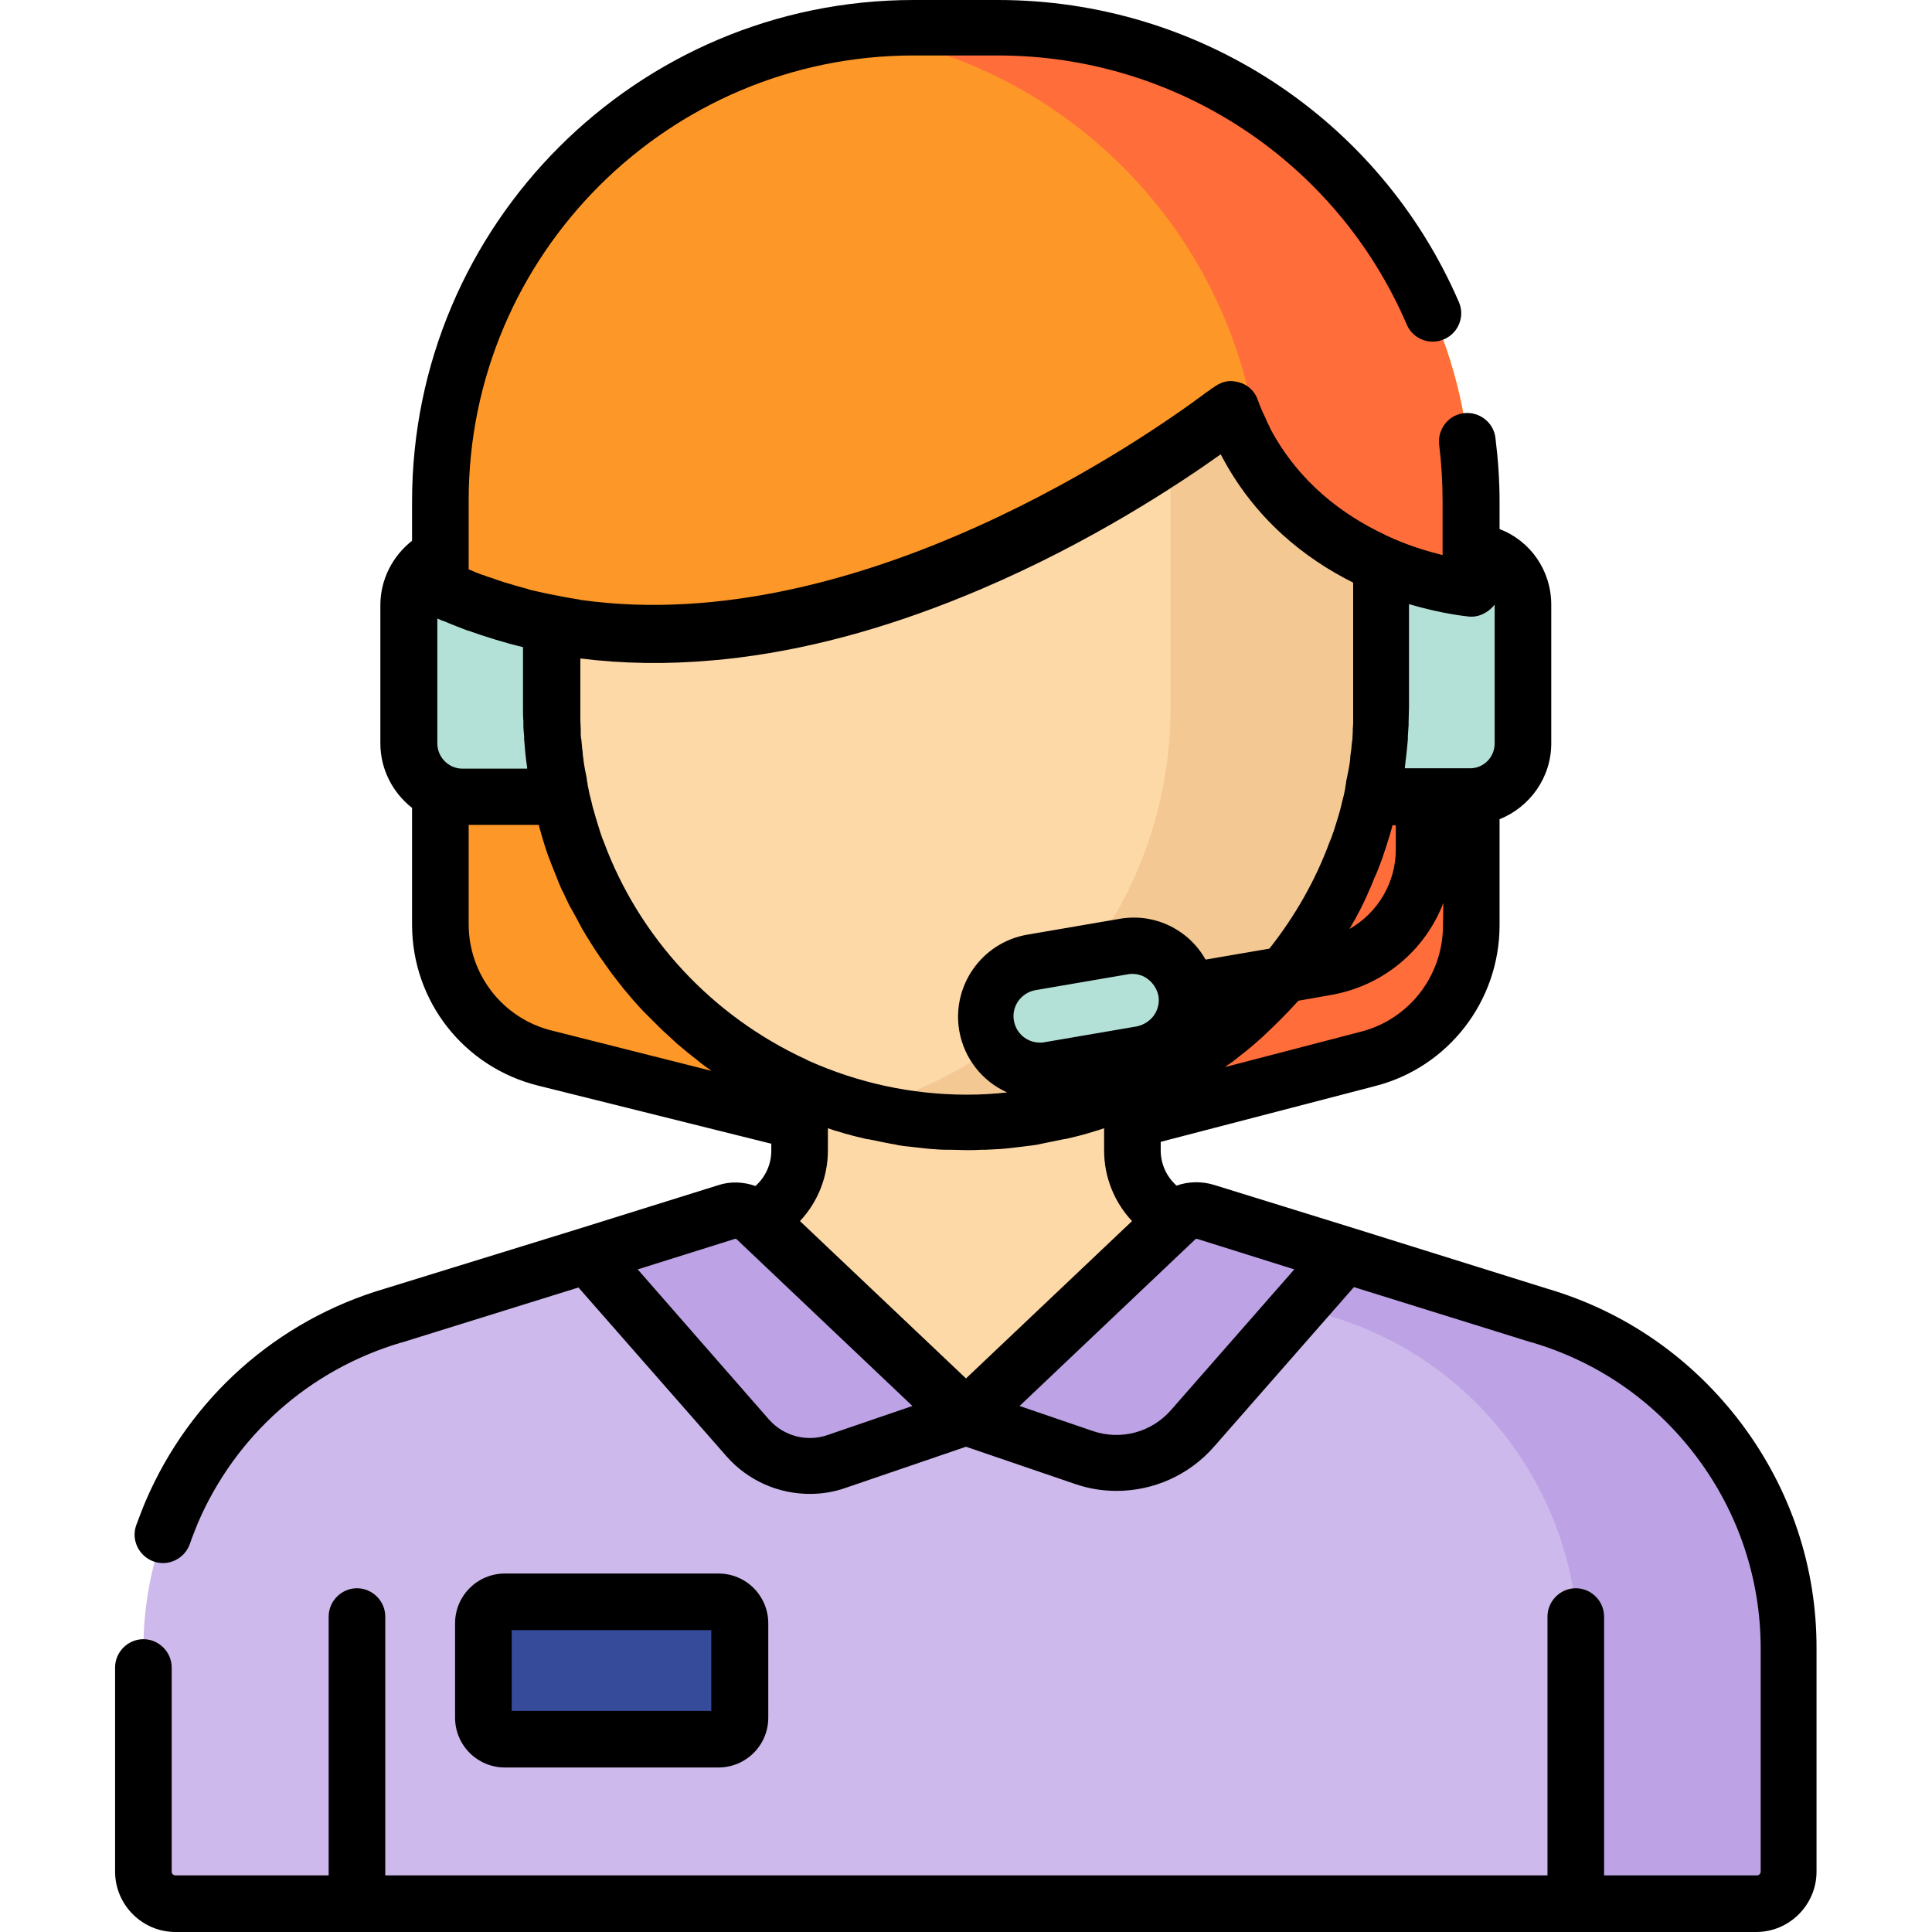
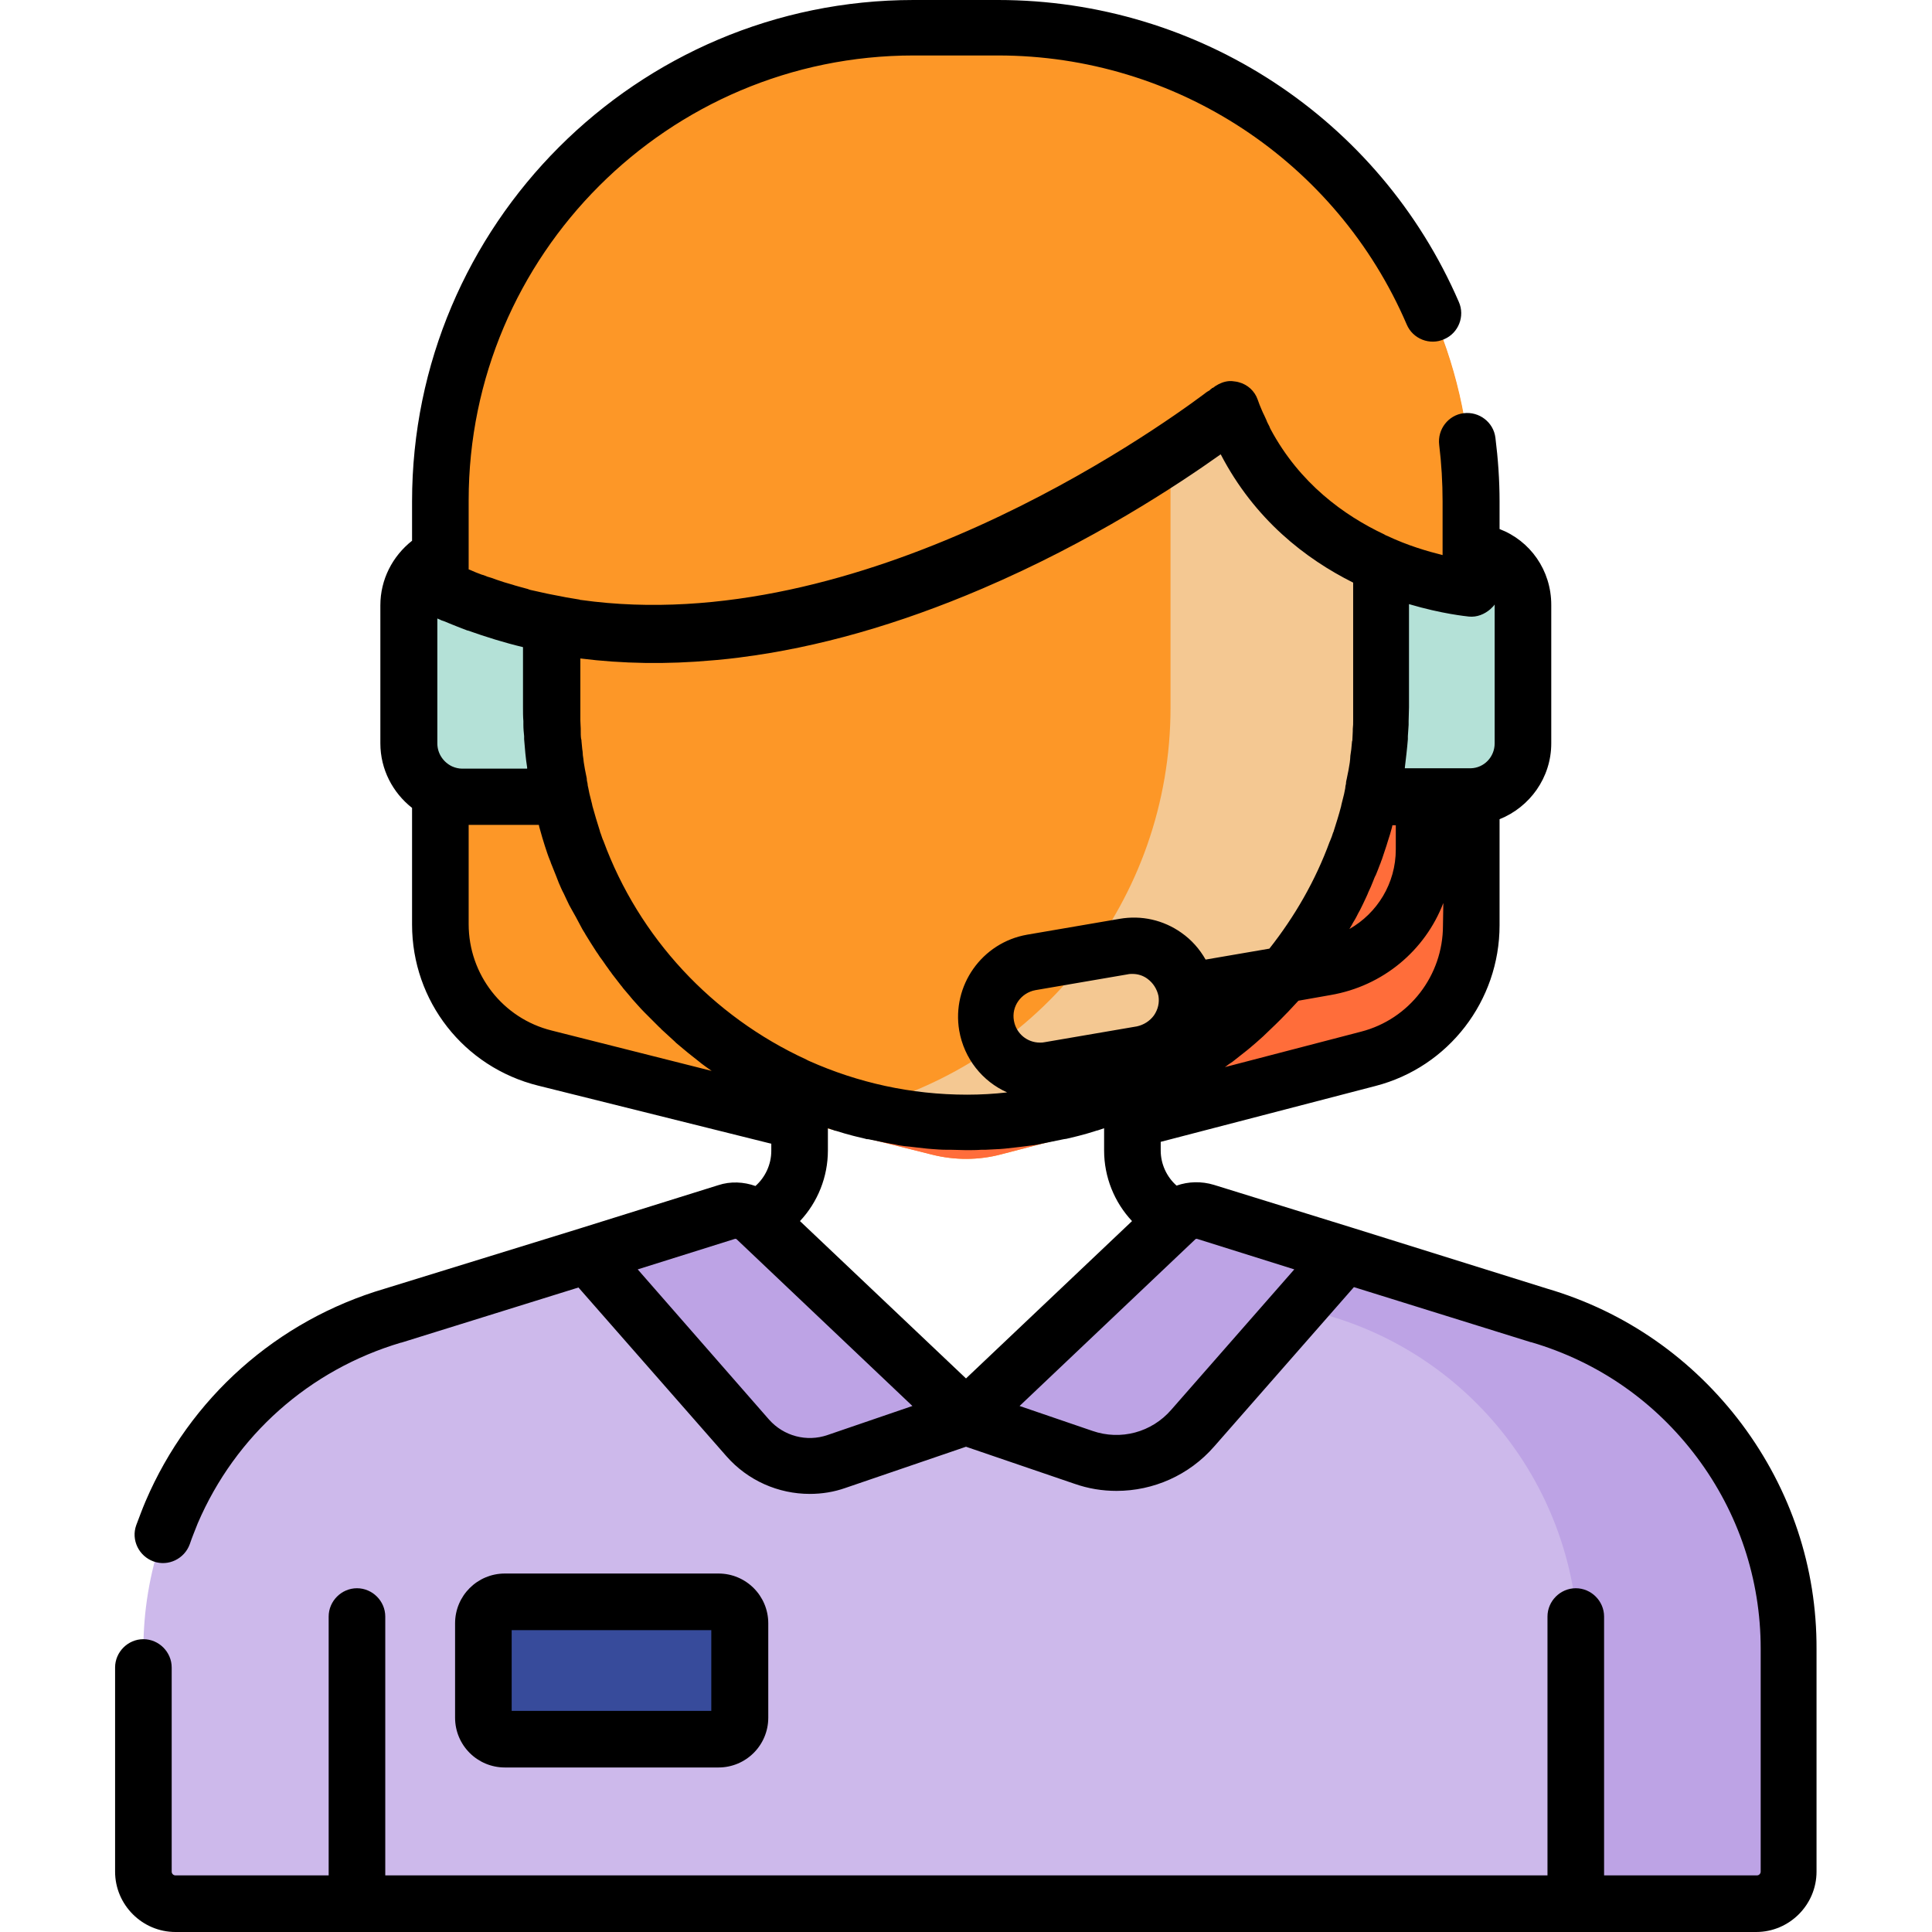
<svg xmlns="http://www.w3.org/2000/svg" version="1.1" id="Capa_1" x="0px" y="0px" viewBox="0 0 512 512" style="enable-background:new 0 0 512 512;" xml:space="preserve">
  <style type="text/css"> .st0{fill:#FD9727;} .st1{fill:#FF6D3A;} .st2{fill:#B4E1D7;} .st3{fill:#FED9A8;} .st4{fill:#CDB9EB;} .st5{fill:#BDA3E5;} .st6{fill:#F4C892;} .st7{fill:#374B9B;} </style>
  <path class="st0" d="M362.6,280.6l-97.2,25.3c-6,1.6-12.3,1.6-18.3,0.1l-102.6-25.6c-16.3-4.1-27.7-18.7-27.7-35.4V132.9 c0-69.2,56.1-125.4,125.4-125.4h22.4c69.2,0,125.4,56.1,125.4,125.4v112.4C389.9,261.9,378.7,276.4,362.6,280.6z" />
  <path class="st1" d="M264.5,7.5h-22.4c-5.6,0-11.2,0.4-16.6,1.1c61.4,8.1,108.8,60.7,108.8,124.3v112.4c0,16.6-11.2,31.2-27.3,35.3 l-79.2,20.6L247,306c6,1.5,12.3,1.5,18.3-0.1l97.2-25.3c16.1-4.2,27.3-18.7,27.3-35.3V132.9C389.9,63.6,333.8,7.5,264.5,7.5z" />
  <g>
    <path class="st2" d="M122.5,211.2h26.6v-65h-26.6c-7.8,0-14.2,6.3-14.2,14.2V197C108.4,204.8,114.7,211.2,122.5,211.2z" />
    <path class="st2" d="M389.5,211.2h-26.6v-65h26.6c7.8,0,14.2,6.3,14.2,14.2V197C403.6,204.8,397.3,211.2,389.5,211.2z" />
  </g>
-   <path class="st3" d="M316.1,324.5c-9.3-1.9-16-10-16-19.5v-44.9H256l0,0h-44.1V305c0,9.5-6.7,17.7-16,19.5l-10.7,2.2v72.1H256l0,0 h70.8v-72.1L316.1,324.5z" />
  <path class="st4" d="M407.8,348.7l-88.4-27.6c-2.7-0.9-5.7-0.2-7.8,1.8L256,375.7L200.4,323c-2.1-2-5.1-2.7-7.8-1.8l-88.4,27.6 C65,360.3,38,396.2,38,437.1V496c0,4.7,3.8,8.5,8.5,8.5h418.9c4.7,0,8.5-3.8,8.5-8.5v-58.9C474,396.2,447,360.3,407.8,348.7z" />
  <path class="st5" d="M407.8,348.7l-88.4-27.6c-2.7-0.9-5.7-0.2-7.8,1.8l-10.4,9.9l51,15.9c39.2,11.5,66.1,47.5,66.1,88.4v67.4h47.2 c4.7,0,8.5-3.8,8.5-8.5v-58.9C474,396.2,447,360.3,407.8,348.7z" />
-   <path class="st3" d="M256,297.4L256,297.4c-60.7,0-109.9-49.2-109.9-109.9v-30.9C146.1,96,195.3,46.8,256,46.8l0,0 c60.7,0,109.9,49.2,109.9,109.9v30.9C365.9,248.2,316.7,297.4,256,297.4z" />
  <path class="st6" d="M310.2,61.1v126.4c0,51.1-34.8,94-82,106.3c8.9,2.3,18.2,3.6,27.8,3.6l0,0c60.7,0,109.9-49.2,109.9-109.9v-30.9 C365.9,115.7,343.5,80,310.2,61.1z" />
  <g>
    <path class="st5" d="M200.4,323l55.6,52.7l-34.3,11.7c-8.4,2.9-17.7,0.4-23.6-6.3l-42.4-48.4l36.8-11.5 C195.3,320.3,198.3,321,200.4,323z" />
    <path class="st5" d="M311.6,323L256,375.7l31.1,10.6c10.3,3.5,21.8,0.5,29-7.8l40.2-45.9l-36.8-11.5 C316.7,320.3,313.7,321,311.6,323z" />
  </g>
  <path class="st7" d="M190.4,460.9h-56.6c-3.1,0-5.7-2.5-5.7-5.7v-25c0-3.1,2.5-5.7,5.7-5.7h56.6c3.1,0,5.7,2.5,5.7,5.7v25 C196.1,458.4,193.5,460.9,190.4,460.9z" />
  <path class="st0" d="M389.9,156.1c0,0-47.4-3.8-63.6-47.4c0,0-114.6,91.7-209.6,47.4v-23.2c0-69.2,56.1-125.4,125.4-125.4h22.4 c69.2,0,125.4,56.1,125.4,125.4L389.9,156.1L389.9,156.1z" />
-   <path class="st1" d="M264.5,7.5h-22.4c-5.6,0-11.2,0.4-16.6,1.1c58.4,7.7,104.1,55.6,108.4,115c20,29.6,56,32.5,56,32.5v-23.2 C389.9,63.6,333.8,7.5,264.5,7.5z" />
-   <path class="st2" d="M275.6,283.7c-6.9,0-13.1-5-14.3-12.1c-1.4-7.9,4-15.4,11.9-16.8l24.5-4.2c7.9-1.4,15.4,4,16.8,11.9 c1.4,7.9-4,15.4-11.9,16.8l-24.5,4.2C277.2,283.7,276.4,283.7,275.6,283.7z" />
  <path d="M461.6,377.4c-13-17.3-30.8-29.8-51.6-35.9l-51.5-16.1c0,0,0,0,0,0L321.7,314c-3.3-1-6.8-0.9-9.9,0.2 c-2.6-2.3-4.2-5.7-4.2-9.3v-2.3l56.9-14.8c19.4-5,32.9-22.6,32.9-42.6v-28.1c8-3.2,13.7-11,13.7-20.1v-36.7c0-9.2-5.6-17-13.7-20.1 v-7.3c0-5.7-0.4-11.3-1.1-16.9c-0.5-4.1-4.3-7-8.4-6.5c-4.1,0.5-7,4.3-6.5,8.4c0.6,4.9,0.9,10,0.9,15v13.3v0.9 c-4-1-9.2-2.5-14.7-5.1c-0.3-0.1-0.5-0.2-0.8-0.4c-10.6-5-22.4-13.5-30.1-27.9c-0.1-0.2-0.2-0.4-0.3-0.7c-0.3-0.6-0.6-1.1-0.8-1.7 c-0.2-0.4-0.4-0.9-0.6-1.3c-0.2-0.4-0.4-0.8-0.6-1.3c-0.4-0.9-0.8-1.9-1.1-2.8c-0.8-2.3-2.7-4-5-4.6c-0.6-0.2-1.2-0.2-1.8-0.3 c-0.1,0-0.2,0-0.3,0c-0.2,0-0.4,0-0.5,0c-1.3,0.1-2.5,0.6-3.6,1.3c-0.1,0.1-0.3,0.2-0.4,0.3c0,0-0.1,0.1-0.3,0.2c0,0,0,0-0.1,0 c-0.1,0-0.1,0.1-0.2,0.2c-0.1,0-0.1,0.1-0.2,0.1c-0.1,0.1-0.1,0.1-0.2,0.2c-0.1,0.1-0.2,0.2-0.4,0.3c-0.1,0-0.1,0.1-0.2,0.1 c-0.2,0.1-0.4,0.3-0.6,0.4c0,0-0.1,0.1-0.1,0.1c-13.9,10.4-91.2,65.2-165.4,54.8c-0.1,0-0.3,0-0.4-0.1c-1.2-0.2-2.4-0.4-3.6-0.6 c-0.3-0.1-0.7-0.1-1-0.2c-1-0.2-2.1-0.4-3.1-0.6c-0.3-0.1-0.7-0.1-1-0.2c-1.2-0.3-2.4-0.5-3.6-0.8c-0.5-0.1-1-0.2-1.4-0.4 c-0.7-0.2-1.5-0.4-2.2-0.6c-0.6-0.2-1.2-0.3-1.7-0.5c-0.8-0.2-1.6-0.5-2.4-0.7c-0.7-0.2-1.4-0.5-2.1-0.7c-0.8-0.3-1.6-0.6-2.4-0.8 c-0.5-0.2-0.9-0.4-1.4-0.5c-1.1-0.4-2.1-0.8-3.2-1.3c-0.1,0-0.2-0.1-0.3-0.1v-3.7v-14.6c0-65,52.9-117.9,117.9-117.9h22.4 c47.1,0,89.7,28,108.3,71.3c1.6,3.8,6.1,5.6,9.9,3.9c3.8-1.6,5.6-6.1,3.9-9.9C365.6,31.5,317.7,0,264.5,0h-22.4 c-73.3,0-132.9,59.6-132.9,132.9v10.4c-5.2,4.1-8.4,10.3-8.4,17.1V197c0,6.9,3.3,13.1,8.4,17.1V245c0,20.3,13.7,37.8,33.4,42.7 l61.8,15.4v1.9c0,3.6-1.6,7-4.2,9.3c-3.1-1.1-6.6-1.3-9.9-0.2l-36.8,11.5c0,0,0,0,0,0L102,341.5c-28.6,8.4-51.7,29-63.4,56.3 c-0.9,2.1-1.7,4.3-2.5,6.4c-1.4,3.9,0.7,8.2,4.6,9.6c3.9,1.4,8.2-0.7,9.6-4.6c0.6-1.8,1.4-3.7,2.1-5.5c10-23.3,29.6-40.7,53.9-47.9 c0,0,0.1,0,0.1,0l46.9-14.6l39.2,44.7c5.7,6.5,13.8,10,22.1,10c3.2,0,6.4-0.5,9.5-1.6l31.9-10.9l28.7,9.8c3.7,1.3,7.4,1.9,11.2,1.9 c9.7,0,19.2-4.1,25.9-11.8l37-42.2l46.9,14.6c0,0,0.1,0,0.1,0c17.7,5.2,32.8,15.7,43.9,30.5c11,14.7,16.9,32.3,16.9,50.7V496 c0,0.5-0.4,1-1,1h-40.5v-68.6c0-4.1-3.4-7.5-7.5-7.5s-7.5,3.4-7.5,7.5V497H102.1v-68.6c0-4.1-3.4-7.5-7.5-7.5s-7.5,3.4-7.5,7.5V497 H46.5c-0.5,0-1-0.4-1-1v-54.1c0-4.1-3.4-7.5-7.5-7.5s-7.5,3.4-7.5,7.5V496c0,8.8,7.2,16,16,16h418.9c8.8,0,16-7.2,16-16v-58.9 C481.5,415.4,474.6,394.8,461.6,377.4z M382.4,245.3c0,13.2-8.9,24.8-21.7,28.1l-36.1,9.4c0.5-0.3,0.9-0.7,1.4-1 c0.2-0.1,0.4-0.3,0.6-0.4c1.3-1,2.5-2,3.8-3c0.2-0.1,0.3-0.3,0.5-0.4c1.3-1.1,2.6-2.2,3.9-3.4c0.1-0.1,0.1-0.1,0.2-0.2 c2-1.9,4-3.8,5.9-5.8c0.1-0.1,0.3-0.3,0.4-0.4c0.9-1,1.9-2,2.8-3l8.5-1.5c14-2.4,25.1-11.9,29.9-24.4L382.4,245.3L382.4,245.3 L382.4,245.3z M372.3,203.4c0.3-2.5,0.6-5,0.8-7.5c0-0.3,0-0.5,0-0.8c0.1-1,0.1-2,0.2-3c0-0.3,0-0.6,0-1c0-1.2,0.1-2.4,0.1-3.7 v-27.3c8.8,2.6,15.1,3.2,15.9,3.3c0,0,0,0,0,0s0,0,0,0c2.1,0.2,4.1-0.6,5.7-2c0.2-0.2,0.4-0.4,0.6-0.6c0.1-0.1,0.1-0.1,0.2-0.2 c0.1-0.1,0.2-0.3,0.3-0.4c0,0,0,0,0-0.1c0,0,0,0.1,0,0.1V197c0,3.6-2.8,6.5-6.3,6.6c0,0-0.1,0-0.1,0c-0.1,0-0.2,0-0.4,0h-17 C372.3,203.6,372.3,203.5,372.3,203.4z M360.4,241.2c0.5-1,1-2,1.5-3.1c0.2-0.5,0.5-1,0.7-1.6c0.5-1,0.9-2,1.3-3 c0.2-0.5,0.4-1.1,0.7-1.6c0.4-0.9,0.7-1.8,1.1-2.8c0.2-0.4,0.3-0.9,0.5-1.3c0.4-1.2,0.8-2.4,1.2-3.6c0.1-0.4,0.3-0.9,0.4-1.3 c0.4-1.2,0.8-2.5,1.1-3.7c0-0.2,0.1-0.3,0.1-0.5h0.9v6.4c0,9-4.9,16.9-12.3,21.1c0.2-0.3,0.4-0.7,0.6-1c0.4-0.8,0.9-1.5,1.3-2.3 C359.8,242.3,360.1,241.7,360.4,241.2z M119.8,203.1C119.8,203.1,119.8,203.1,119.8,203.1c-2.3-1.1-3.9-3.4-3.9-6.1v-33.1 c0.2,0.1,0.4,0.2,0.7,0.3c0.3,0.2,0.7,0.3,1,0.4c0.7,0.3,1.5,0.6,2.2,0.9c0.3,0.1,0.7,0.3,1,0.4c1,0.4,2,0.8,3.1,1.2 c0,0,0.1,0,0.1,0c4.8,1.7,9.6,3.2,14.6,4.4v15.9c0,1.2,0,2.5,0.1,3.7c0,0.3,0,0.6,0,1c0,1,0.1,2,0.2,3c0,0.3,0,0.5,0,0.8 c0.2,2.5,0.4,5,0.8,7.5c0,0.1,0,0.2,0,0.3h-17.2C121.6,203.7,120.7,203.5,119.8,203.1z M146.2,273.1c-12.9-3.2-22-14.8-22-28.2 v-26.3h18.6c0,0.2,0.1,0.3,0.1,0.5c0.4,1.3,0.7,2.6,1.1,3.8c0.1,0.4,0.3,0.9,0.4,1.3c0.4,1.2,0.8,2.5,1.3,3.7 c0.2,0.4,0.3,0.9,0.5,1.3c0.4,1,0.8,2,1.2,3c0.2,0.6,0.5,1.2,0.7,1.8c0.4,0.9,0.8,1.9,1.3,2.8c0.2,0.5,0.5,1,0.7,1.5 c0.5,1.1,1,2.1,1.6,3.1c0.3,0.5,0.6,1.1,0.9,1.6c0.5,1,1.1,2,1.6,3c0.3,0.6,0.7,1.1,1,1.7c0.4,0.7,0.9,1.4,1.3,2.1 c0.5,0.8,1,1.6,1.6,2.5c0.4,0.5,0.7,1.1,1.1,1.6c0.7,0.9,1.3,1.9,2,2.8c0.3,0.5,0.7,0.9,1,1.4c0.8,1,1.6,2.1,2.4,3.1 c0.3,0.3,0.5,0.7,0.8,1c0.6,0.7,1.1,1.3,1.7,2c0.1,0.2,0.3,0.3,0.4,0.5c1.1,1.2,2.1,2.4,3.3,3.6c0.2,0.2,0.4,0.4,0.6,0.6 c1.1,1.1,2.2,2.2,3.3,3.3c0.2,0.2,0.4,0.3,0.5,0.5c1.2,1.1,2.4,2.2,3.6,3.3c0.1,0.1,0.3,0.3,0.4,0.4c2.1,1.8,4.2,3.5,6.4,5.2 c0,0,0.1,0.1,0.1,0.1c0.9,0.7,1.9,1.4,2.9,2.1L146.2,273.1z M159.9,222.8c0-0.1-0.1-0.1-0.1-0.2c-0.3-0.7-0.5-1.5-0.8-2.2 c0,0,0-0.1,0-0.1c-0.7-2.2-1.4-4.5-2-6.7c0-0.2-0.1-0.3-0.1-0.5c-0.1-0.5-0.3-1.1-0.4-1.6c-0.1-0.4-0.2-0.8-0.3-1.2 c-0.1-0.5-0.2-1-0.3-1.5c-0.1-0.4-0.2-0.8-0.2-1.2c-0.1-0.4-0.2-0.8-0.2-1.3c-0.1-0.5-0.2-1-0.3-1.5c-0.1-0.3-0.1-0.7-0.2-1 c-0.1-0.6-0.2-1.2-0.3-1.8c0-0.3-0.1-0.6-0.1-0.9c-0.1-0.6-0.2-1.3-0.2-1.9c0-0.2-0.1-0.5-0.1-0.7c-0.1-0.7-0.1-1.4-0.2-2.1 c0-0.2,0-0.4-0.1-0.6c-0.1-0.7-0.1-1.4-0.1-2.1c0-0.2,0-0.4,0-0.6c0-0.7-0.1-1.4-0.1-2.2c0-0.2,0-0.4,0-0.6c0-0.9,0-1.8,0-2.7v-13.1 c11.2,1.4,22.9,1.6,35,0.5c0.4,0,0.8-0.1,1.2-0.1c1-0.1,2-0.2,3-0.3c0.9-0.1,1.7-0.2,2.6-0.3c0.2,0,0.5-0.1,0.7-0.1 c20.4-2.6,41.8-8.7,64-18.2c29-12.4,51.8-27.5,63.2-35.6c9,17.3,22.5,27.7,35.1,34c0,0.8,0,1.6,0,2.4v30.9c0,0.9,0,1.8,0,2.7 c0,0.2,0,0.4,0,0.6c0,0.7,0,1.4-0.1,2.2c0,0.2,0,0.4,0,0.6c0,0.7-0.1,1.4-0.1,2.1c0,0.2,0,0.4-0.1,0.6c-0.1,0.7-0.1,1.4-0.2,2.1 c0,0.2-0.1,0.5-0.1,0.7c-0.1,0.6-0.2,1.3-0.2,1.9c0,0.3-0.1,0.6-0.1,0.9c-0.1,0.6-0.2,1.2-0.3,1.8c-0.1,0.4-0.1,0.7-0.2,1 c-0.1,0.5-0.2,1-0.3,1.5c-0.1,0.4-0.2,0.8-0.2,1.3c-0.1,0.4-0.2,0.8-0.2,1.2c-0.1,0.5-0.2,1-0.3,1.5c-0.1,0.4-0.2,0.8-0.3,1.2 c-0.1,0.5-0.3,1.1-0.4,1.6c0,0.2-0.1,0.3-0.1,0.5c-0.6,2.3-1.3,4.5-2,6.7c0,0.1,0,0.1-0.1,0.2c-0.2,0.7-0.5,1.5-0.8,2.2 c0,0.1-0.1,0.2-0.1,0.2c-3.8,10.4-9.3,19.9-16,28.4l-16.9,2.9c-1.6-2.8-3.7-5.2-6.4-7.1c-4.8-3.4-10.6-4.7-16.4-3.7l-24.5,4.2 c-12,2.1-20,13.5-18,25.4c1.3,7.5,6.2,13.5,12.7,16.4c-3.5,0.4-7.1,0.6-10.6,0.6c-14.9,0-29-3.2-41.8-8.9c-0.3-0.1-0.6-0.3-0.8-0.4 C188.7,269.3,169.3,248.4,159.9,222.8z M305.8,269.1c-1.1,1.5-2.7,2.5-4.5,2.9l-24.5,4.2c-0.4,0.1-0.8,0.1-1.2,0.1 c-3.4,0-6.3-2.4-6.9-5.8c-0.7-3.8,1.9-7.4,5.7-8.1l24.5-4.2c0.4-0.1,0.8-0.1,1.2-0.1c1.4,0,2.8,0.4,4,1.3c1.5,1.1,2.5,2.7,2.9,4.5 C307.3,265.7,306.9,267.5,305.8,269.1z M219.3,380.3c-5.5,1.9-11.6,0.3-15.5-4.1L169,336.4l25.8-8.1c0.1,0,0.3,0,0.4,0.1l46.6,44.2 L219.3,380.3z M256,365.3l-44-41.7c4.7-5,7.4-11.7,7.4-18.7v-5.9c0.5,0.2,1,0.3,1.5,0.5c0.2,0.1,0.5,0.2,0.7,0.2 c1.5,0.5,3,0.9,4.5,1.3c0.3,0.1,0.5,0.1,0.8,0.2c0.8,0.2,1.7,0.4,2.5,0.6c0.2,0.1,0.4,0.1,0.7,0.1c1.4,0.3,2.9,0.6,4.4,0.9 c0.5,0.1,1,0.2,1.5,0.3c0.7,0.1,1.4,0.2,2.1,0.4c1.1,0.2,2.1,0.3,3.2,0.4c0.6,0.1,1.1,0.1,1.7,0.2c0.9,0.1,1.8,0.2,2.7,0.3 c0.4,0,0.8,0.1,1.2,0.1c1.3,0.1,2.6,0.2,3.9,0.2c0.4,0,0.7,0,1.1,0c1.4,0,2.7,0.1,4.1,0.1s2.8,0,4.1-0.1c0.4,0,0.7,0,1.1,0 c1.3-0.1,2.6-0.1,3.9-0.2c0.4,0,0.8-0.1,1.2-0.1c0.9-0.1,1.8-0.2,2.7-0.3c0.6-0.1,1.1-0.1,1.7-0.2c1.1-0.1,2.1-0.3,3.2-0.4 c0.7-0.1,1.4-0.2,2.1-0.4c0.5-0.1,1-0.2,1.5-0.3c1.5-0.3,2.9-0.6,4.4-0.9c0.2,0,0.4-0.1,0.7-0.1c0.8-0.2,1.7-0.4,2.5-0.6 c0.3-0.1,0.5-0.1,0.8-0.2c1.5-0.4,3-0.8,4.5-1.3c0.2-0.1,0.5-0.1,0.7-0.2c0.5-0.2,1-0.3,1.5-0.5v5.9c0,7,2.7,13.7,7.4,18.7 L256,365.3z M310.4,373.6c-5.2,6-13.4,8.2-20.9,5.6l-19.3-6.6l46.6-44.2c0.1-0.1,0.3-0.1,0.4-0.1l25.8,8.1L310.4,373.6z" />
  <path d="M190.4,468.4c7.3,0,13.2-5.9,13.2-13.2v-25c0-7.3-5.9-13.2-13.2-13.2h-56.6c-7.3,0-13.2,5.9-13.2,13.2v25 c0,7.3,5.9,13.2,13.2,13.2H190.4z M135.6,432h52.9v21.4h-52.9V432z" />
</svg>